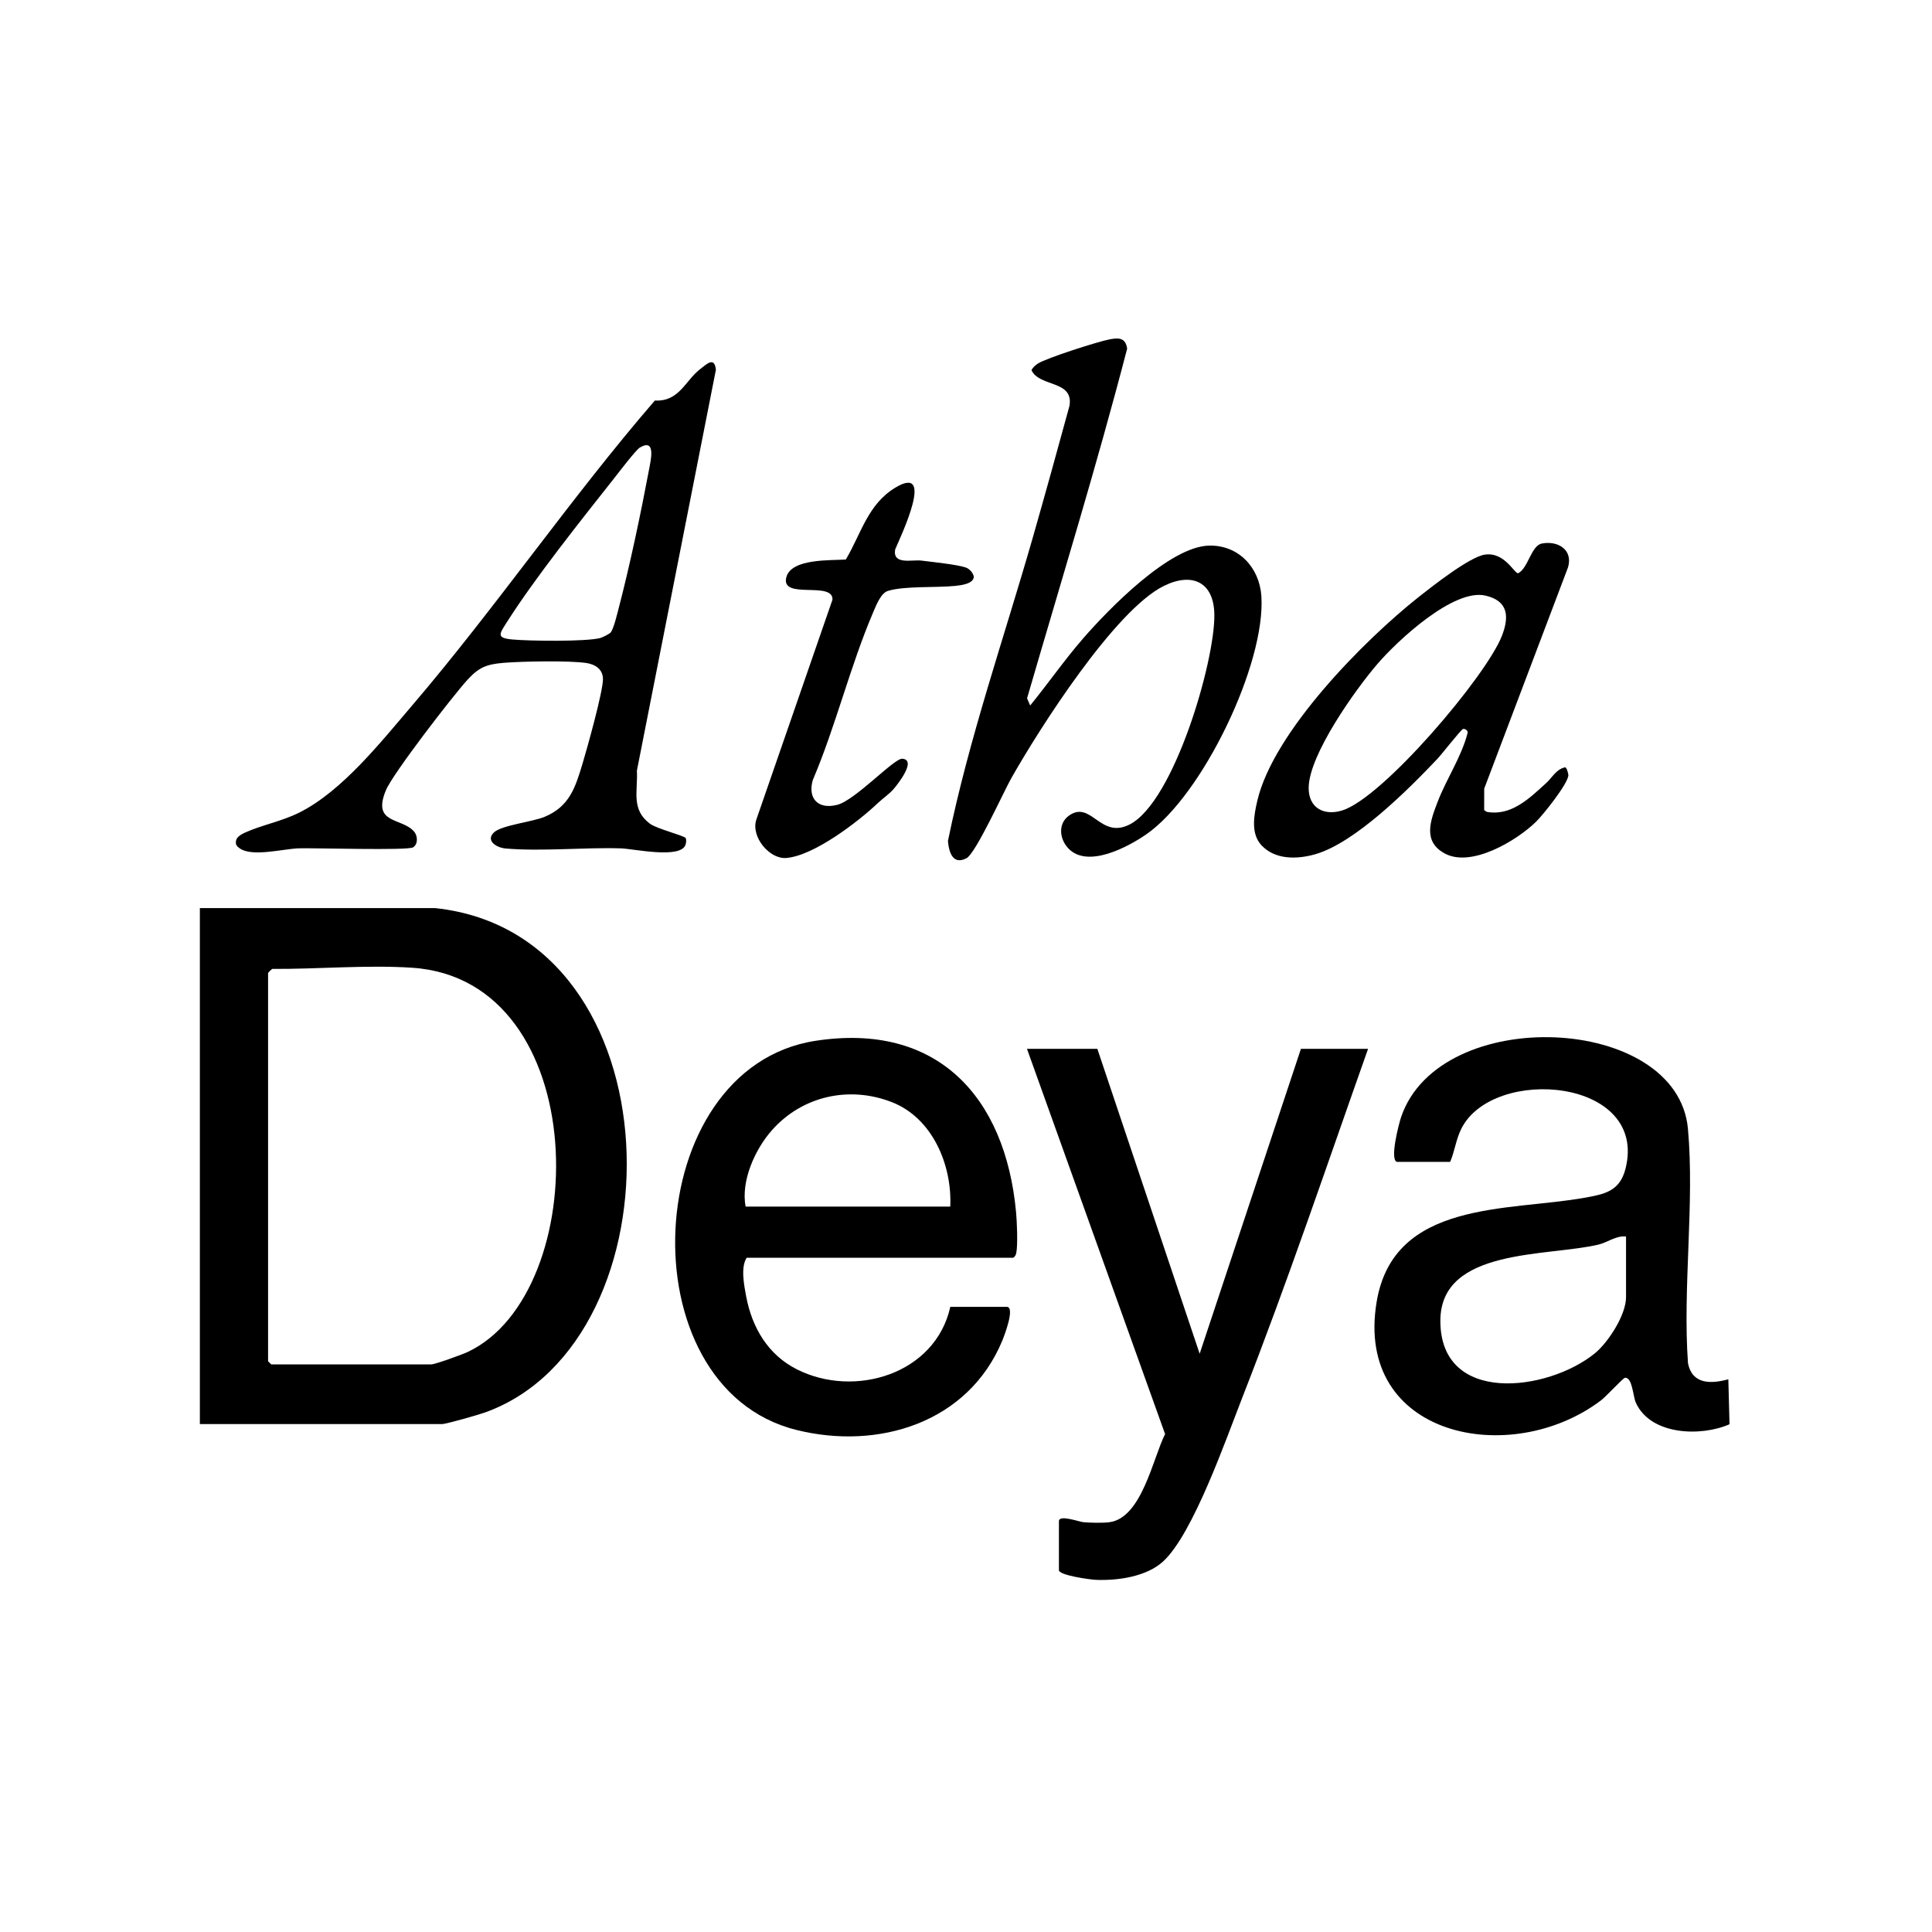
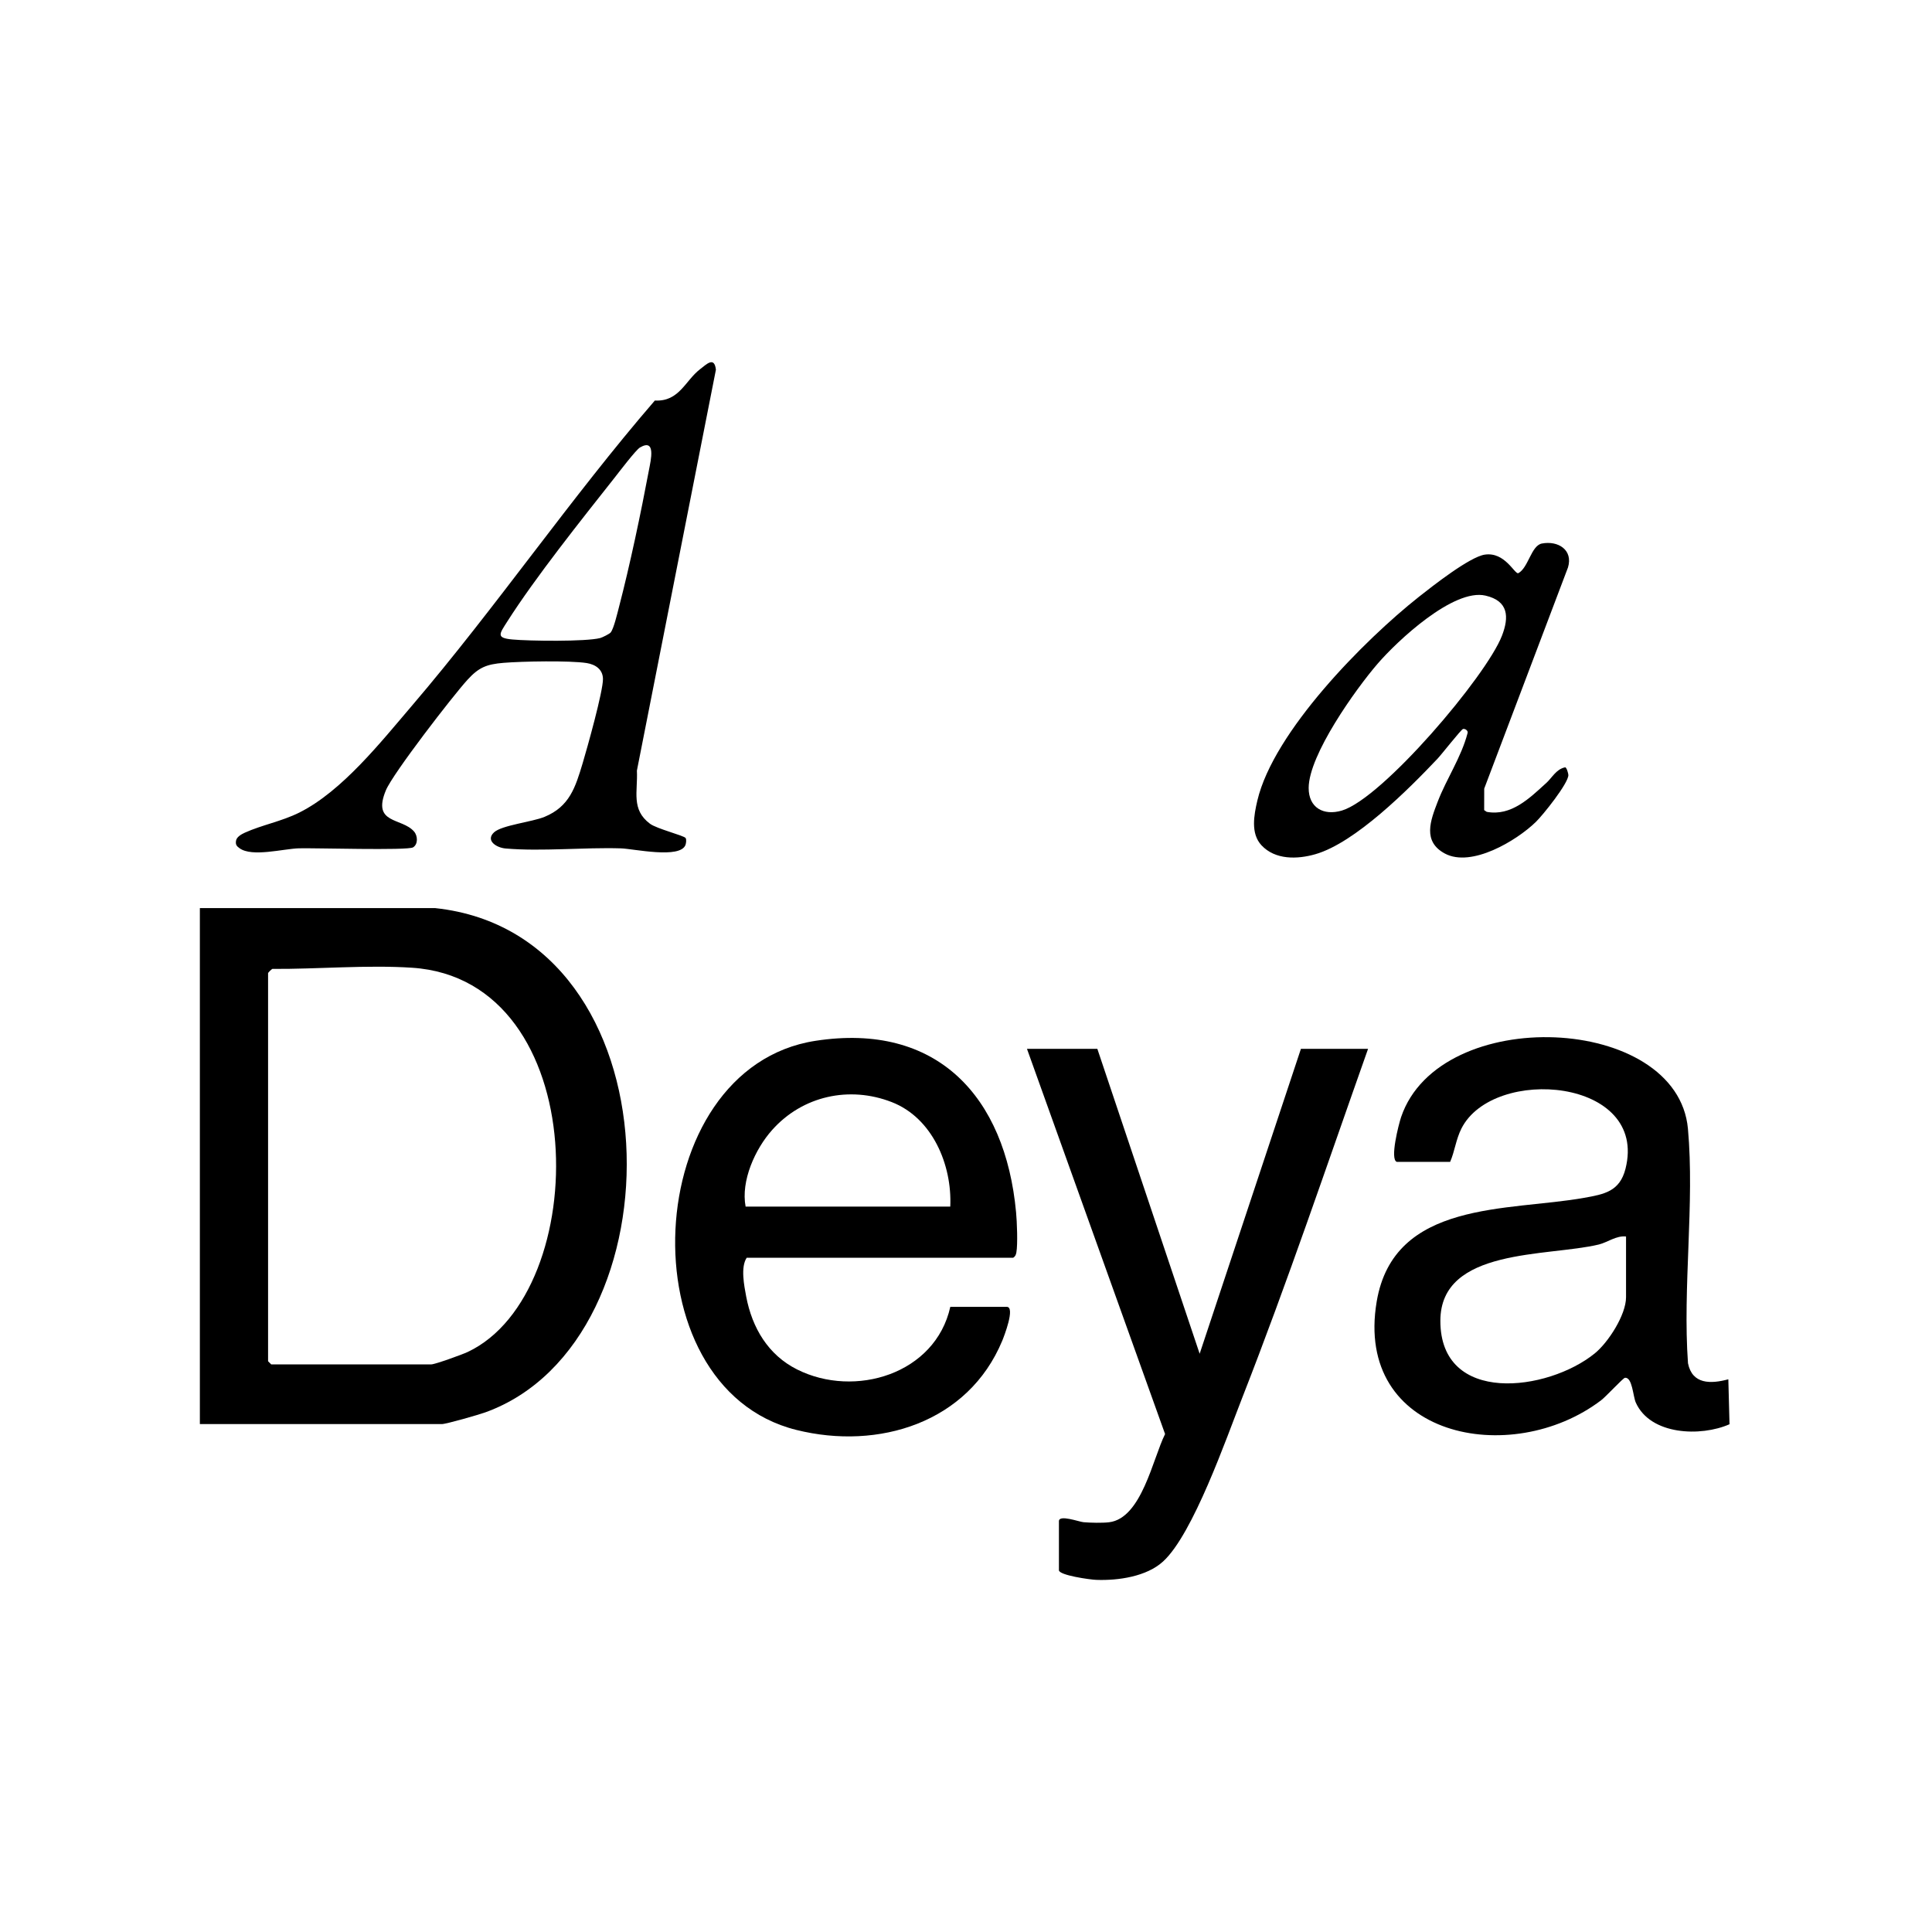
<svg xmlns="http://www.w3.org/2000/svg" width="204" zoomAndPan="magnify" viewBox="0 0 153 153" height="204" preserveAspectRatio="xMidYMid meet" version="1.0">
  <defs>
    <clipPath id="ac2ea89d62">
      <path d="M 15.699 71 L 50 71 L 50 113 L 15.699 113 Z M 15.699 71 " clip-rule="nonzero" />
    </clipPath>
    <clipPath id="b695b9103f">
      <path d="M 81 83 L 109 83 L 109 125.121 L 81 125.121 Z M 81 83 " clip-rule="nonzero" />
    </clipPath>
    <clipPath id="a0231b89f0">
-       <path d="M 75 26.809 L 100 26.809 L 100 69 L 75 69 Z M 75 26.809 " clip-rule="nonzero" />
-     </clipPath>
+       </clipPath>
  </defs>
  <g clip-path="url(#ac2ea89d62)">
    <path fill="#000000" d="M 34.484 71.918 C 53.832 73.996 54.09 106.18 38.445 111.844 C 37.934 112.031 35.344 112.777 34.988 112.777 L 15.828 112.777 L 15.828 71.914 L 34.484 71.914 Z M 21.23 77.066 L 21.23 107.801 L 21.48 108.051 L 34.145 108.051 C 34.449 108.051 36.613 107.266 37.039 107.066 C 46.977 102.375 47.043 77.582 32.629 76.637 C 29.066 76.402 25.145 76.754 21.566 76.73 C 21.488 76.77 21.242 77.012 21.227 77.066 Z M 21.23 77.066 " fill-opacity="1" fill-rule="nonzero" />
  </g>
  <path fill="#000000" d="M 110.621 92.012 C 110.047 91.832 110.766 89.031 110.957 88.465 C 114 79.488 132.84 80.297 133.672 89.387 C 134.207 95.281 133.246 101.977 133.676 107.957 C 134.012 109.641 135.48 109.605 136.871 109.23 L 136.965 112.789 C 134.691 113.793 130.703 113.66 129.543 111.074 C 129.32 110.578 129.27 109.035 128.68 109.113 C 128.531 109.133 127.164 110.617 126.797 110.891 C 119.66 116.312 107.219 113.812 109.023 103.078 C 110.379 95.031 119.438 95.934 125.453 94.859 C 127.051 94.574 128.27 94.355 128.727 92.559 C 130.543 85.379 118.277 84.371 115.738 89.363 C 115.293 90.246 115.203 91.184 114.84 92.012 Z M 128.77 97.922 C 128.004 97.832 127.293 98.391 126.617 98.555 C 122.547 99.535 114.078 98.801 114.066 104.59 C 114.055 111.301 122.578 110.199 126.297 107.176 C 127.375 106.297 128.77 104.121 128.77 102.73 L 128.77 97.918 Z M 128.77 97.922 " fill-opacity="1" fill-rule="nonzero" />
  <path fill="#000000" d="M 75.254 103.492 L 79.727 103.492 C 80.426 103.492 79.508 105.844 79.371 106.176 C 76.676 112.664 69.578 114.867 63.059 113.238 C 49.453 109.844 50.645 84.578 64.574 82.426 C 74.199 80.938 79.617 86.828 80.465 96 C 80.535 96.723 80.609 98.535 80.488 99.188 C 80.453 99.375 80.402 99.5 80.238 99.605 L 59.133 99.605 C 58.637 100.348 58.93 101.809 59.094 102.684 C 59.566 105.16 60.832 107.301 63.121 108.449 C 67.691 110.746 74.078 108.816 75.258 103.488 Z M 59.047 95.555 L 75.254 95.555 C 75.406 92.25 73.84 88.527 70.617 87.277 C 67.262 85.973 63.559 86.785 61.156 89.477 C 59.793 90.996 58.66 93.527 59.047 95.555 Z M 59.047 95.555 " fill-opacity="1" fill-rule="nonzero" />
  <g clip-path="url(#b695b9103f)">
    <path fill="#000000" d="M 86.902 83.062 L 95.004 107.207 L 103.023 83.062 L 108.34 83.062 C 105.078 92.277 101.949 101.57 98.383 110.672 C 97.113 113.914 94.48 121.488 92.113 123.652 C 90.809 124.852 88.559 125.18 86.809 125.113 C 86.332 125.098 83.859 124.75 83.859 124.348 L 83.859 120.465 C 83.859 119.922 85.453 120.516 85.805 120.547 C 86.352 120.594 87.301 120.617 87.832 120.551 C 90.414 120.242 91.293 115.5 92.266 113.566 L 81.328 83.059 L 86.898 83.059 Z M 86.902 83.062 " fill-opacity="1" fill-rule="nonzero" />
  </g>
  <path fill="#000000" d="M 54.297 66.367 C 54.371 66.484 54.336 66.758 54.289 66.902 C 53.883 68.043 50.176 67.215 49.176 67.184 C 46.23 67.094 42.926 67.441 40.047 67.195 C 39.305 67.133 38.434 66.562 39.121 65.918 C 39.73 65.348 42.148 65.094 43.125 64.688 C 45.098 63.875 45.566 62.359 46.141 60.445 C 46.5 59.246 47.766 54.734 47.75 53.762 C 47.738 53.016 47.164 52.621 46.457 52.508 C 45.105 52.301 41.328 52.371 39.879 52.492 C 38.512 52.605 37.91 52.859 37.012 53.844 C 35.844 55.129 31.113 61.254 30.559 62.586 C 29.438 65.285 31.816 64.734 32.785 65.844 C 33.09 66.191 33.117 66.859 32.711 67.105 C 32.273 67.367 24.918 67.145 23.668 67.18 C 22.422 67.219 19.957 67.895 18.969 67.172 C 18.742 67.008 18.648 66.895 18.688 66.602 C 18.719 66.281 19.133 66.059 19.391 65.941 C 20.734 65.332 22.309 65.047 23.707 64.348 C 27.09 62.656 30.164 58.762 32.629 55.879 C 39.312 48.059 45.16 39.477 51.859 31.719 C 53.793 31.824 54.262 30.137 55.445 29.234 C 55.961 28.84 56.57 28.203 56.695 29.277 L 50.438 61.027 C 50.52 62.684 49.961 64.098 51.469 65.23 C 52.008 65.637 54.176 66.172 54.297 66.367 Z M 48.359 50.086 C 48.602 49.805 48.891 48.559 49.008 48.117 C 49.895 44.715 50.75 40.637 51.402 37.172 C 51.527 36.504 51.977 34.676 50.68 35.438 C 50.359 35.625 49.027 37.379 48.676 37.824 C 46.031 41.176 42.406 45.711 40.164 49.234 C 39.547 50.207 39.27 50.52 40.562 50.641 C 41.883 50.766 46.402 50.824 47.535 50.527 C 47.699 50.484 48.262 50.203 48.359 50.09 Z M 48.359 50.086 " fill-opacity="1" fill-rule="nonzero" />
  <g clip-path="url(#a0231b89f0)">
    <path fill="#000000" d="M 85.789 50.543 C 87.789 48.246 92.621 43.262 95.773 43.207 C 98.094 43.168 99.738 44.945 99.891 47.207 C 100.246 52.562 95.219 63.008 90.77 66.078 C 89.289 67.098 86.133 68.777 84.613 67.195 C 83.891 66.445 83.758 65.195 84.695 64.562 C 86.43 63.391 87.148 66.488 89.473 65.285 C 92.969 63.477 96.211 52.406 96.168 48.684 C 96.141 46.109 94.438 45.293 92.188 46.391 C 88.301 48.289 82.297 57.719 80.082 61.637 C 79.473 62.719 77.27 67.586 76.539 67.965 C 75.477 68.52 75.148 67.527 75.07 66.598 C 76.734 58.48 79.5 50.555 81.789 42.574 C 82.781 39.102 83.746 35.621 84.695 32.137 C 85.043 30.086 82.301 30.672 81.684 29.309 C 81.805 29.094 81.984 28.926 82.191 28.793 C 82.863 28.355 86.969 27.043 87.871 26.875 C 88.625 26.73 89.137 26.758 89.262 27.609 C 86.852 36.891 84.016 46.082 81.336 55.301 L 81.582 55.871 C 83.012 54.117 84.297 52.258 85.789 50.543 Z M 85.789 50.543 " fill-opacity="1" fill-rule="nonzero" />
  </g>
  <path fill="#000000" d="M 122.43 62.031 C 122.918 61.59 123.234 60.91 123.949 60.766 C 124.066 60.766 124.203 61.262 124.203 61.379 C 124.207 62.031 122.18 64.562 121.617 65.102 C 120.078 66.59 116.531 68.715 114.43 67.598 C 112.629 66.637 113.289 64.965 113.852 63.496 C 114.555 61.664 115.719 59.973 116.215 58.078 C 116.297 57.871 116.031 57.688 115.859 57.73 C 115.707 57.77 114.137 59.777 113.832 60.094 C 111.559 62.496 107.324 66.742 104.164 67.648 C 102.734 68.059 100.984 68.105 99.898 66.938 C 99.031 66.008 99.301 64.559 99.574 63.395 C 100.859 57.945 108.02 50.703 112.359 47.27 C 113.426 46.426 116.387 44.098 117.586 43.922 C 119.176 43.688 119.934 45.465 120.234 45.395 C 121.039 44.965 121.254 43.207 122.105 43.043 C 123.383 42.797 124.594 43.543 124.172 44.941 L 117.539 62.453 L 117.535 64.156 L 117.738 64.293 C 119.68 64.652 121.137 63.203 122.43 62.027 Z M 109.09 52.57 C 107.355 54.582 103.645 59.785 103.637 62.395 C 103.629 63.965 104.816 64.625 106.273 64.188 C 109.484 63.223 117.703 53.547 118.941 50.352 C 119.523 48.855 119.461 47.59 117.641 47.168 C 115.109 46.582 110.66 50.746 109.09 52.57 Z M 109.09 52.57 " fill-opacity="1" fill-rule="nonzero" />
-   <path fill="#000000" d="M 69.578 63.543 C 68 65.051 64.465 67.766 62.273 67.945 C 60.93 68.059 59.449 66.262 59.895 64.91 L 65.926 47.488 C 65.992 45.977 61.766 47.543 62.277 45.695 C 62.691 44.207 65.836 44.395 66.984 44.309 C 68.211 42.234 68.727 39.93 70.91 38.613 C 74.078 36.715 71.367 42.398 70.891 43.508 C 70.672 44.766 72.223 44.301 72.973 44.395 C 73.824 44.504 75.785 44.703 76.48 44.941 C 76.766 45.039 77.059 45.352 77.117 45.66 C 77.121 46.234 76.094 46.352 75.656 46.398 C 74.164 46.555 71.637 46.387 70.312 46.797 C 69.75 46.969 69.367 47.984 69.145 48.5 C 67.336 52.723 66.18 57.523 64.363 61.785 C 63.949 63.262 64.812 64.125 66.312 63.734 C 67.738 63.363 70.816 60.035 71.453 60.086 C 72.629 60.18 71.078 62.121 70.785 62.465 C 70.414 62.898 69.965 63.18 69.582 63.543 Z M 69.578 63.543 " fill-opacity="1" fill-rule="nonzero" />
</svg>